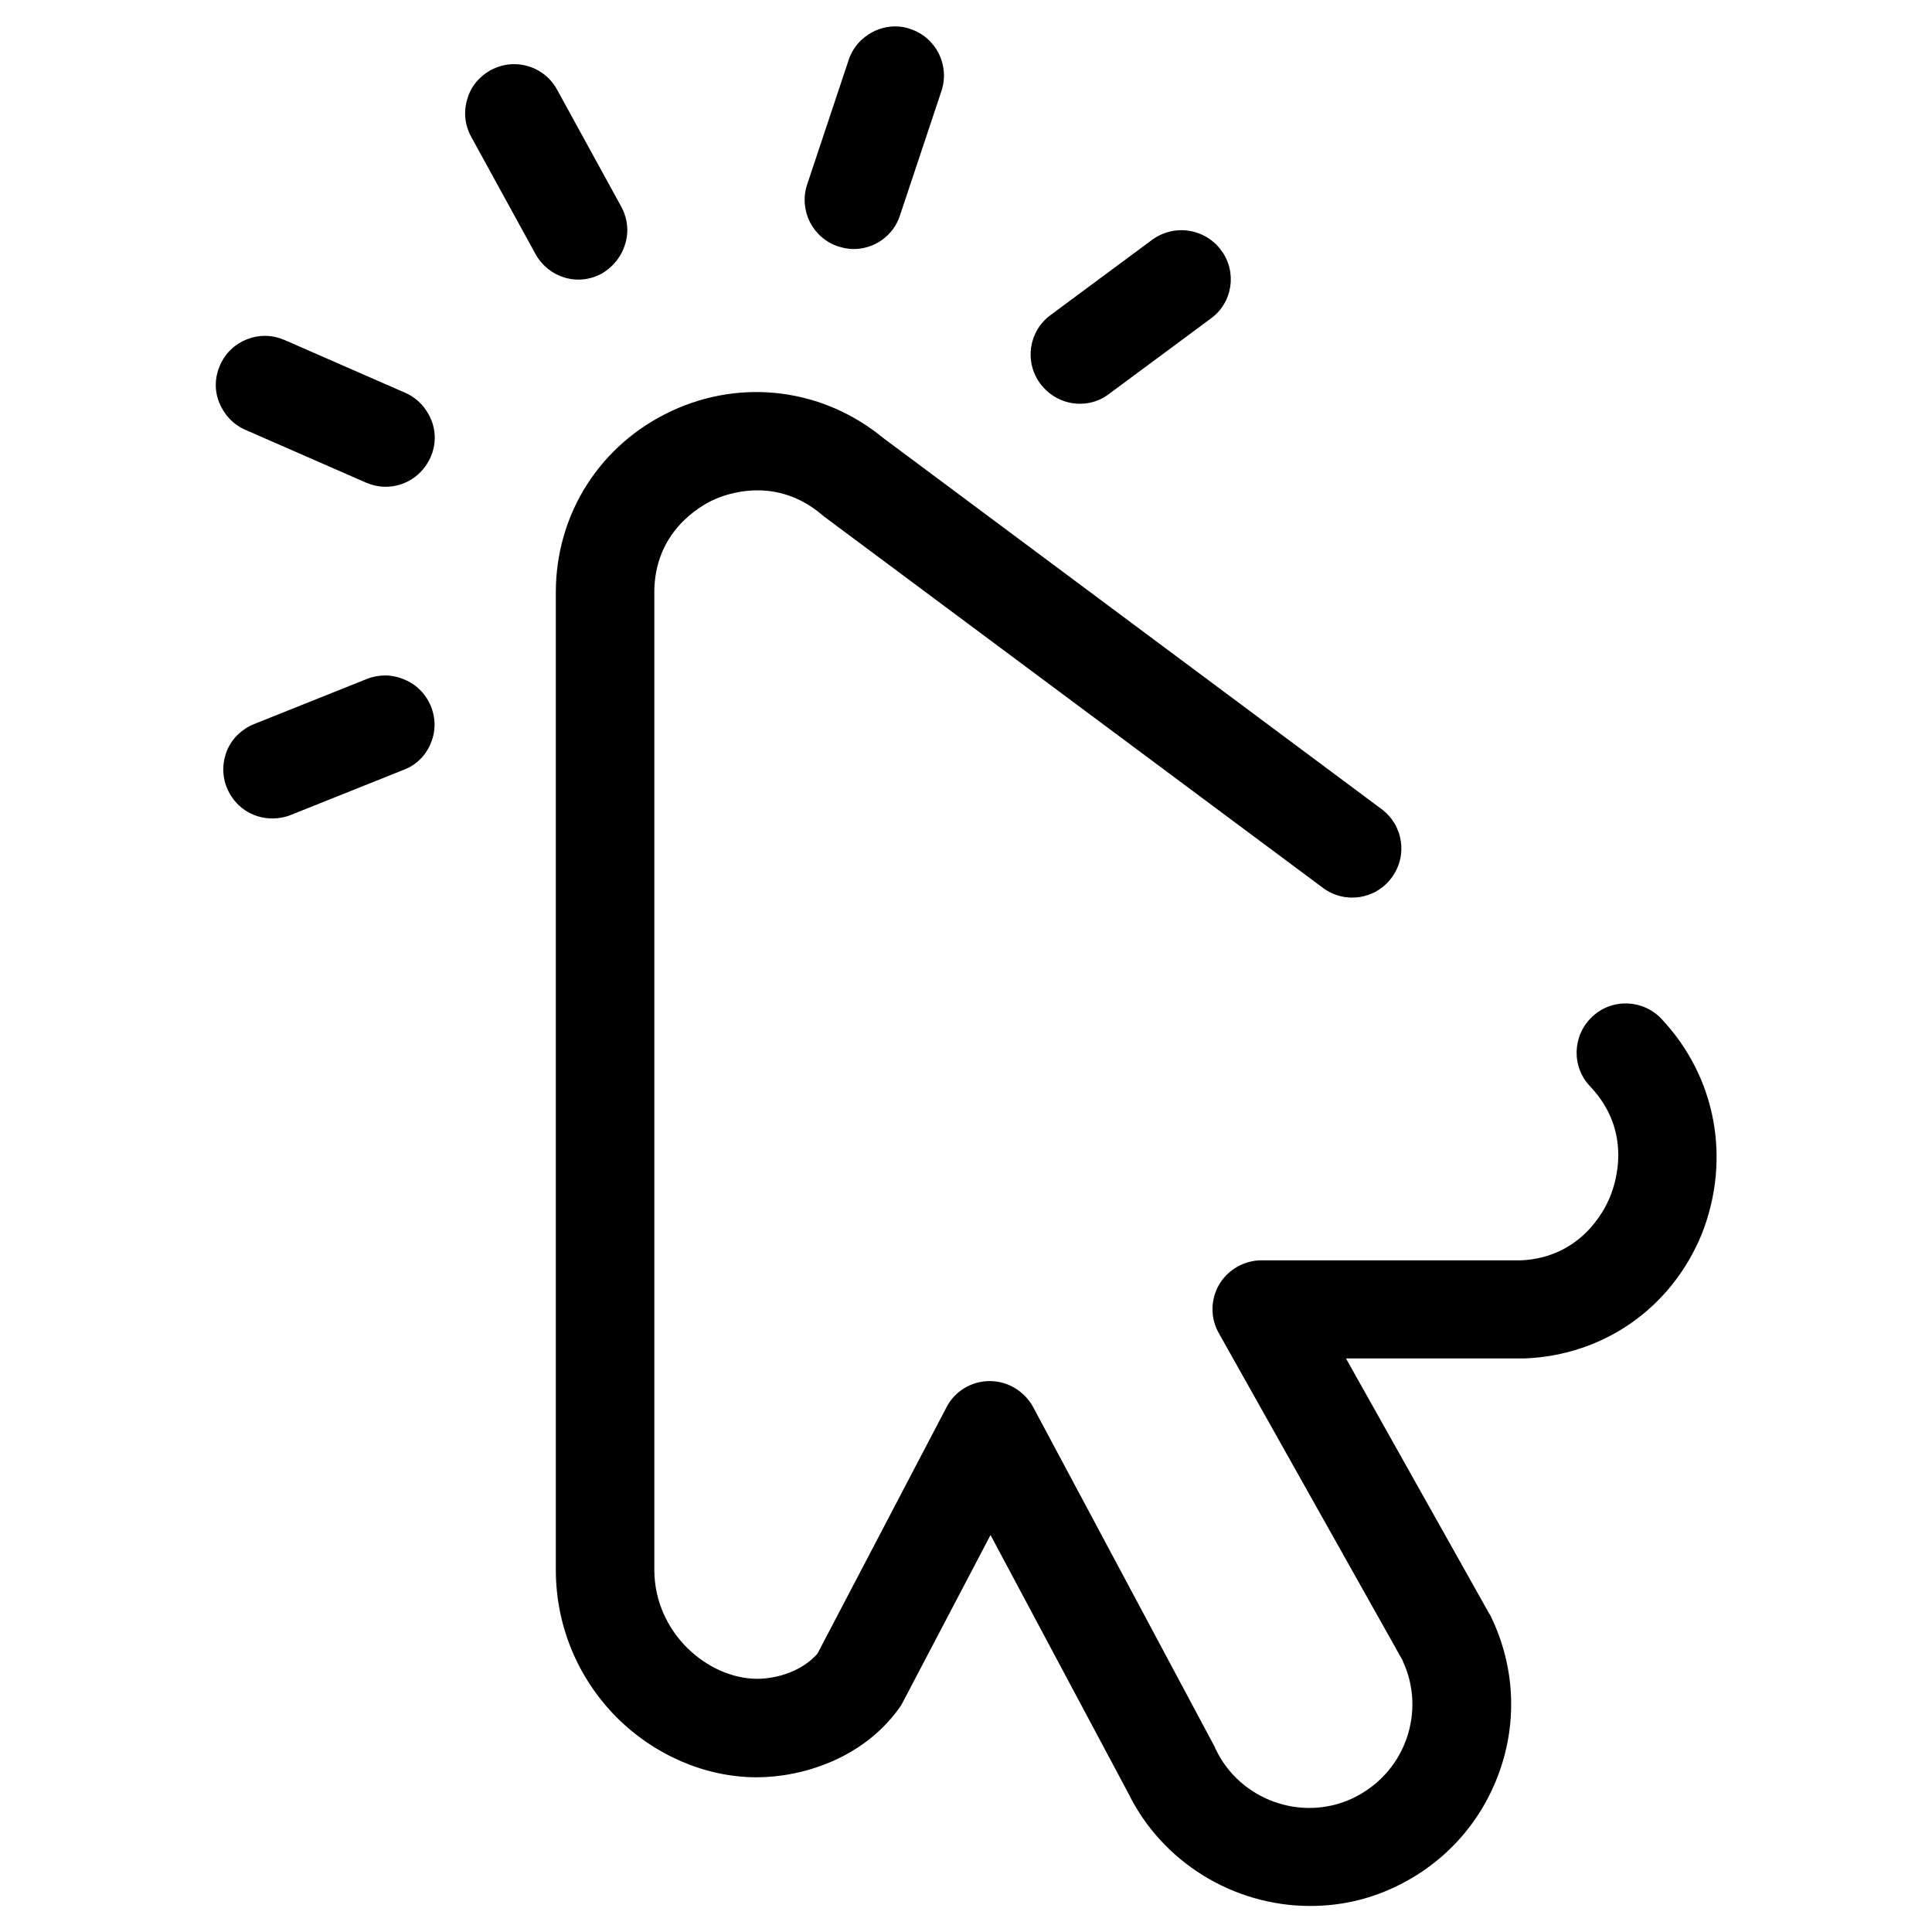
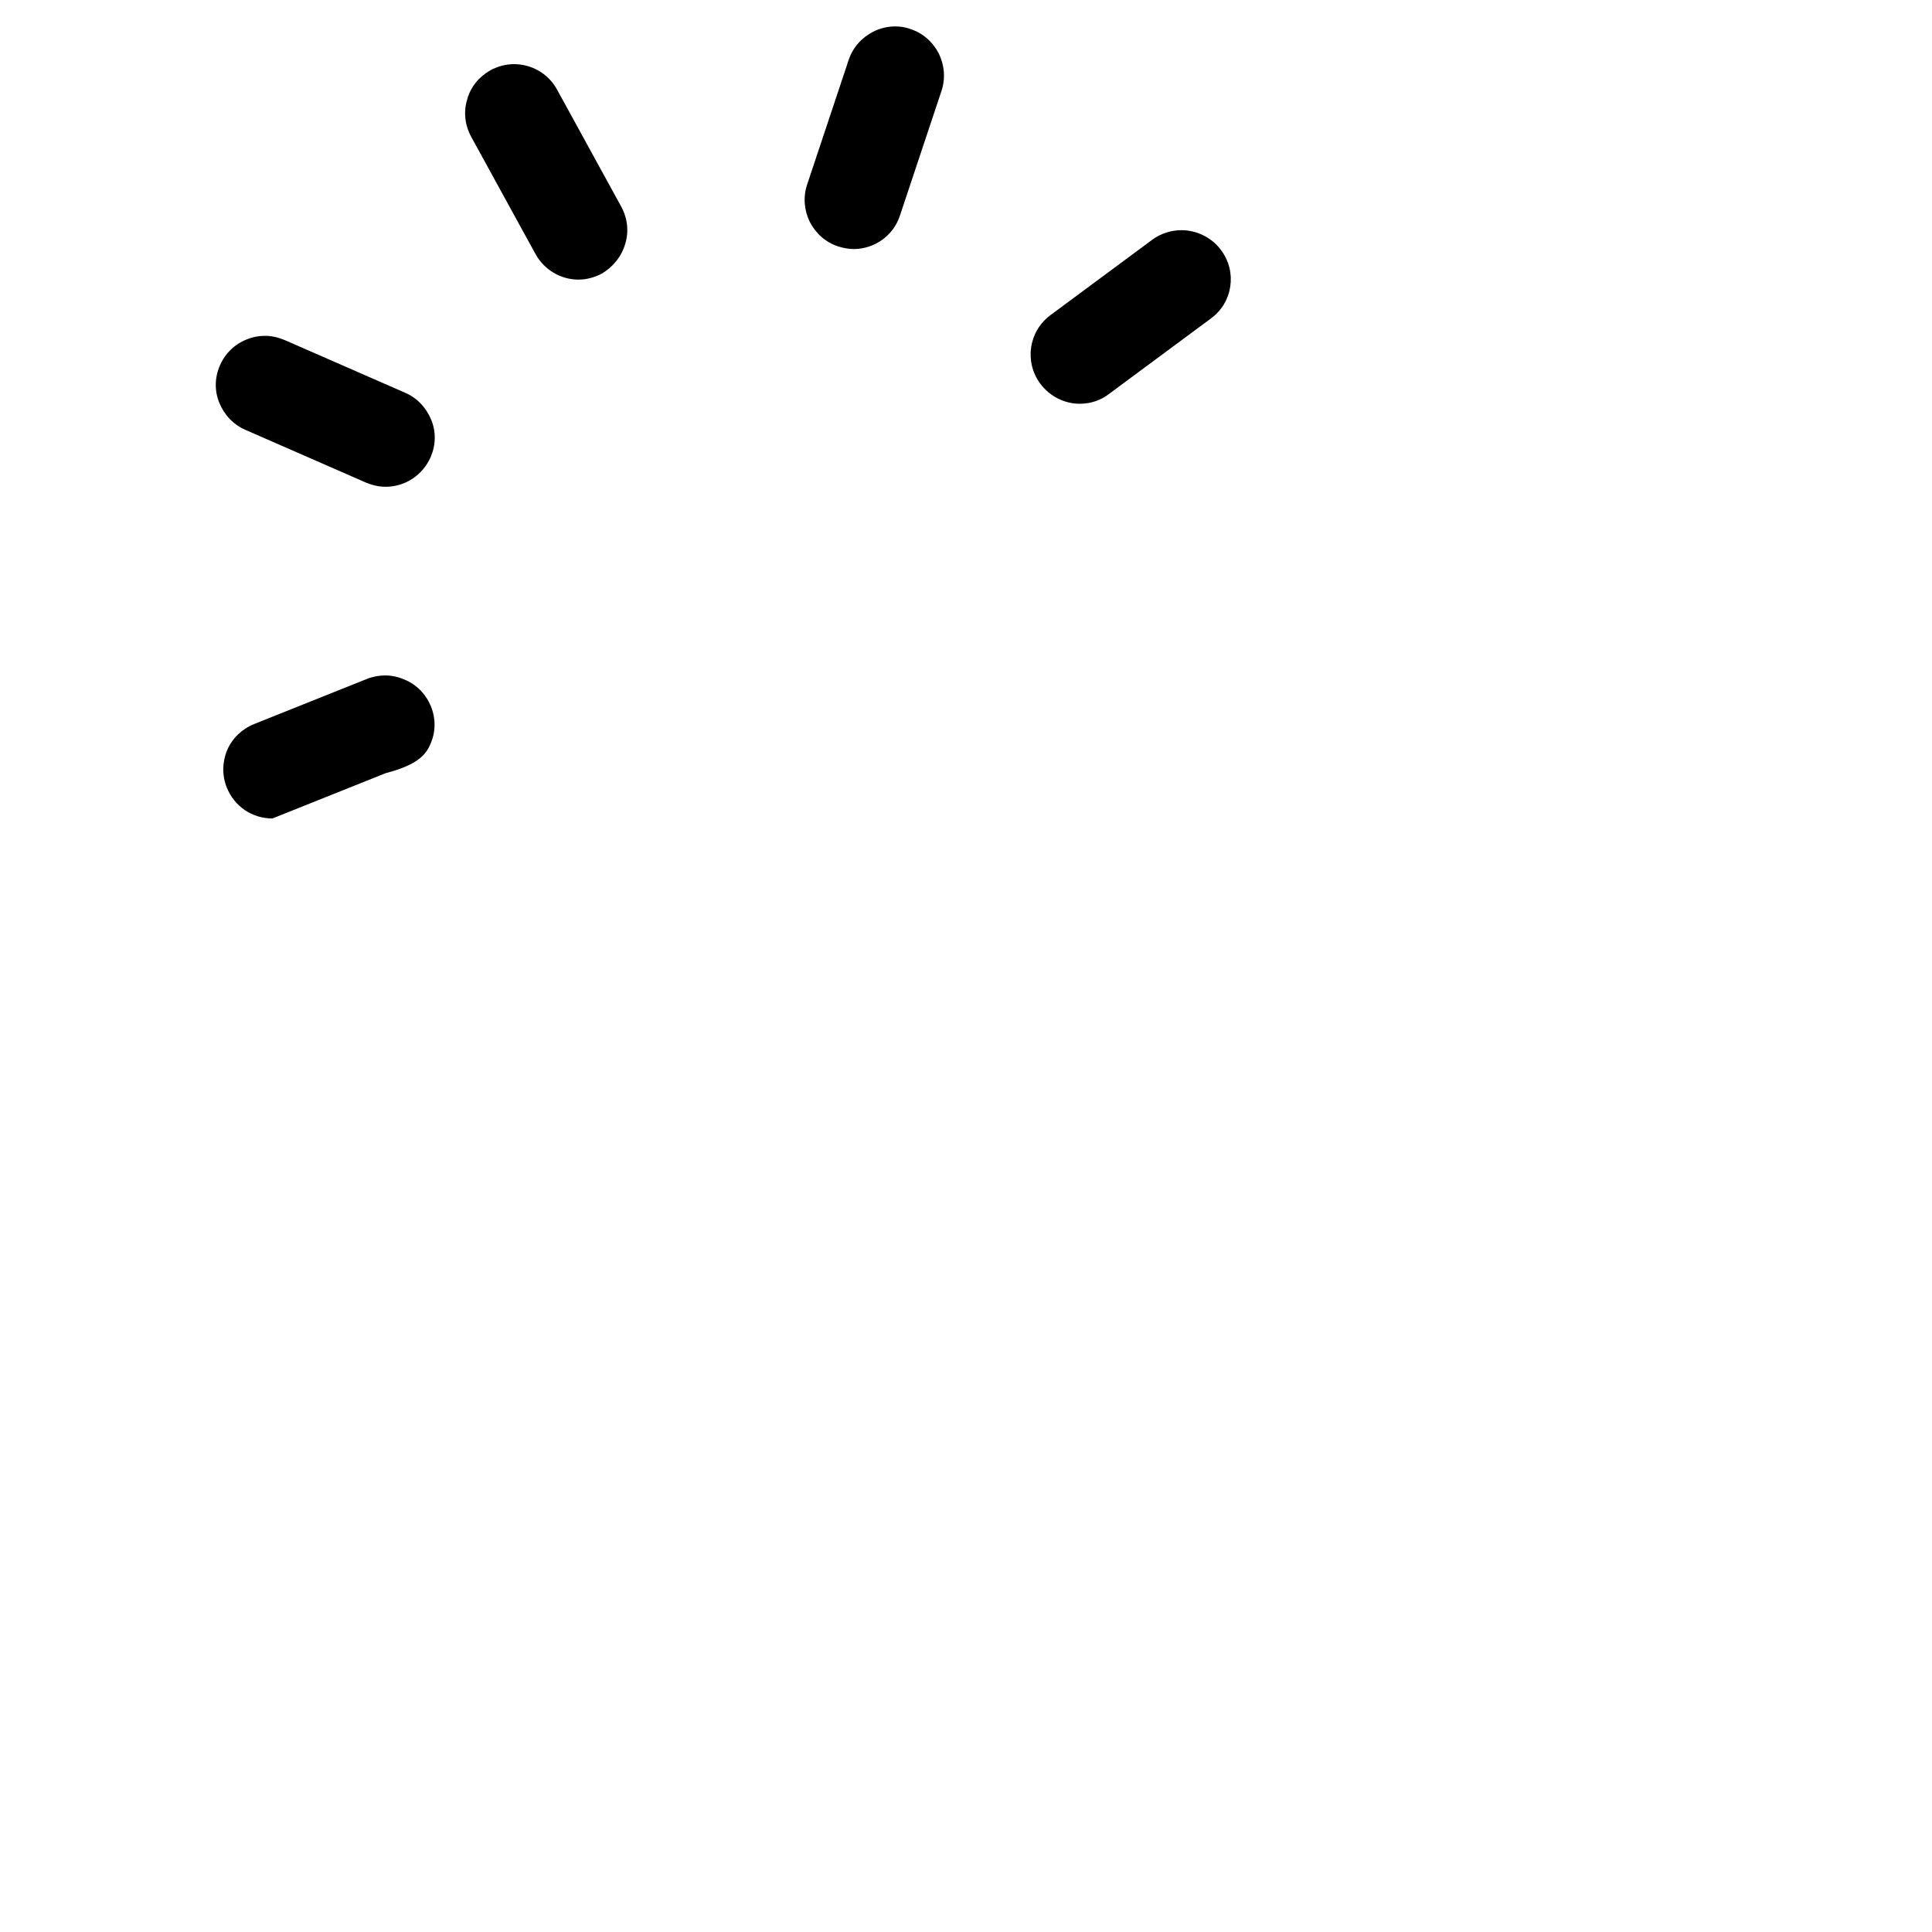
<svg xmlns="http://www.w3.org/2000/svg" width="40" height="40" version="1.1" id="Layer_1" x="0px" y="0px" viewBox="0 0 512 512" style="enable-background:new 0 0 512 512;" xml:space="preserve">
  <g>
    <path d="M58.3,96.8c-1.4,3.2-1.5,6.7-0.2,9.9c1.3,3.2,3.7,5.8,6.9,7.2l32,14c1.7,0.7,3.4,1.1,5.2,1.1c5.2,0,9.8-3.1,11.9-7.8   c1.4-3.2,1.5-6.7,0.2-9.9c-1.3-3.2-3.7-5.8-6.9-7.2l-32-14C73.7,89.4,72,89,70.2,89c-1.6,0-3.2,0.3-4.7,0.9   C62.2,91.2,59.7,93.6,58.3,96.8z" />
    <path d="M323.6,66.3c-2.4-3.3-6.4-5.3-10.5-5.3c-2.8,0-5.5,0.9-7.7,2.5l-27,20c-5.8,4.3-7,12.4-2.7,18.2c2.5,3.3,6.3,5.3,10.5,5.3   c2.8,0,5.5-0.9,7.7-2.6l27-20C326.7,80.2,327.9,72,323.6,66.3z" />
-     <path d="M114.1,197.1c1.4-3.2,1.4-6.7,0.1-9.9s-3.8-5.8-7-7.1c-1.6-0.7-3.4-1.1-5.1-1.1c-1.6,0-3.3,0.3-4.8,0.9l-30,12   c-3.2,1.3-5.8,3.8-7.1,6.9s-1.4,6.7-0.1,9.9c2,5,6.7,8.2,12.1,8.2c1.6,0,3.3-0.3,4.8-0.9l30-12   C110.2,202.8,112.8,200.3,114.1,197.1z" />
+     <path d="M114.1,197.1c1.4-3.2,1.4-6.7,0.1-9.9s-3.8-5.8-7-7.1c-1.6-0.7-3.4-1.1-5.1-1.1c-1.6,0-3.3,0.3-4.8,0.9l-30,12   c-3.2,1.3-5.8,3.8-7.1,6.9s-1.4,6.7-0.1,9.9c2,5,6.7,8.2,12.1,8.2l30-12   C110.2,202.8,112.8,200.3,114.1,197.1z" />
    <path d="M165.7,64.6c1-3.3,0.6-6.8-1.1-9.9l-17-31c-2.3-4.2-6.7-6.7-11.4-6.7c-2.2,0-4.3,0.6-6.2,1.6c-3,1.7-5.3,4.4-6.2,7.8   c-1,3.3-0.6,6.8,1.1,9.9l17,31c2.3,4.2,6.7,6.8,11.4,6.8c2.2,0,4.3-0.6,6.2-1.6C162.5,70.7,164.7,68,165.7,64.6z" />
    <path d="M249.5,24.1c1.1-3.3,0.8-6.8-0.7-9.9c-1.6-3.1-4.2-5.4-7.5-6.5l0,0C240,7.2,238.6,7,237.2,7c-2,0-4,0.5-5.8,1.4   c-3.1,1.6-5.4,4.2-6.5,7.5l-11,33c-1.1,3.3-0.8,6.8,0.7,9.9c1.6,3.1,4.2,5.4,7.5,6.5c1.3,0.4,2.7,0.7,4.1,0.7   c5.6,0,10.6-3.6,12.3-8.9L249.5,24.1z" />
-     <path d="M440.3,270L440.3,270c-4.9-5.2-13.2-5.5-18.4-0.5c-5.2,4.9-5.5,13.2-0.5,18.4c11.2,11.8,6.9,25.3,5.3,29.2   c-1.5,3.8-7.8,16.1-23.5,16.9h-0.3h-68.6c-4.6,0-8.9,2.5-11.2,6.4s-2.4,8.9-0.1,12.9l48.7,86.7l0.1,0.3c3,6.5,3.3,13.8,0.9,20.6   c-2.5,7-7.6,12.5-14.3,15.7c-13.5,6.3-29.8,0.4-36.2-13c-0.1-0.2-0.2-0.3-0.2-0.5l-48.2-90.2c-2.3-4.2-6.7-6.9-11.5-6.9   c-4.9,0-9.3,2.7-11.5,7l-34.2,65.3l-0.7,0.7c-3.5,3.6-9.5,5.9-15.3,5.9h-0.1c-12.8-0.1-27.1-12-27.1-29V157c0-16,12-22.8,15.6-24.5   c3.7-1.7,16.6-6.4,28.8,3.9c0.2,0.2,0.4,0.3,0.6,0.5l132.2,98.4c5.8,4.3,13.9,3.1,18.2-2.7c4.3-5.8,3.1-13.9-2.7-18.2l-132-98.3   c-15.9-13.1-37.4-15.9-56.1-7.2c-18.9,8.8-30.7,27.2-30.7,48.1v259c0,14.7,5.7,28.6,16.1,39.1c10,10,23.4,15.8,36.8,15.9h0.3   c11.9,0,28-4.8,37.7-18.2c0.4-0.5,0.7-1,1-1.6l23.3-44.4l36.5,68.4c8.9,18.2,27.8,29.9,48.2,29.9c7.7,0,15.2-1.6,22.2-4.9   c13.1-6.1,23-16.9,27.9-30.5s4.1-28.3-2.2-41.3c-0.1-0.2-0.2-0.5-0.4-0.7l-38-67.7h46.8c0.2,0,0.3,0,0.5,0c21-0.8,39-13.4,47-33   C458.8,307.2,454.8,285.4,440.3,270z" />
  </g>
</svg>